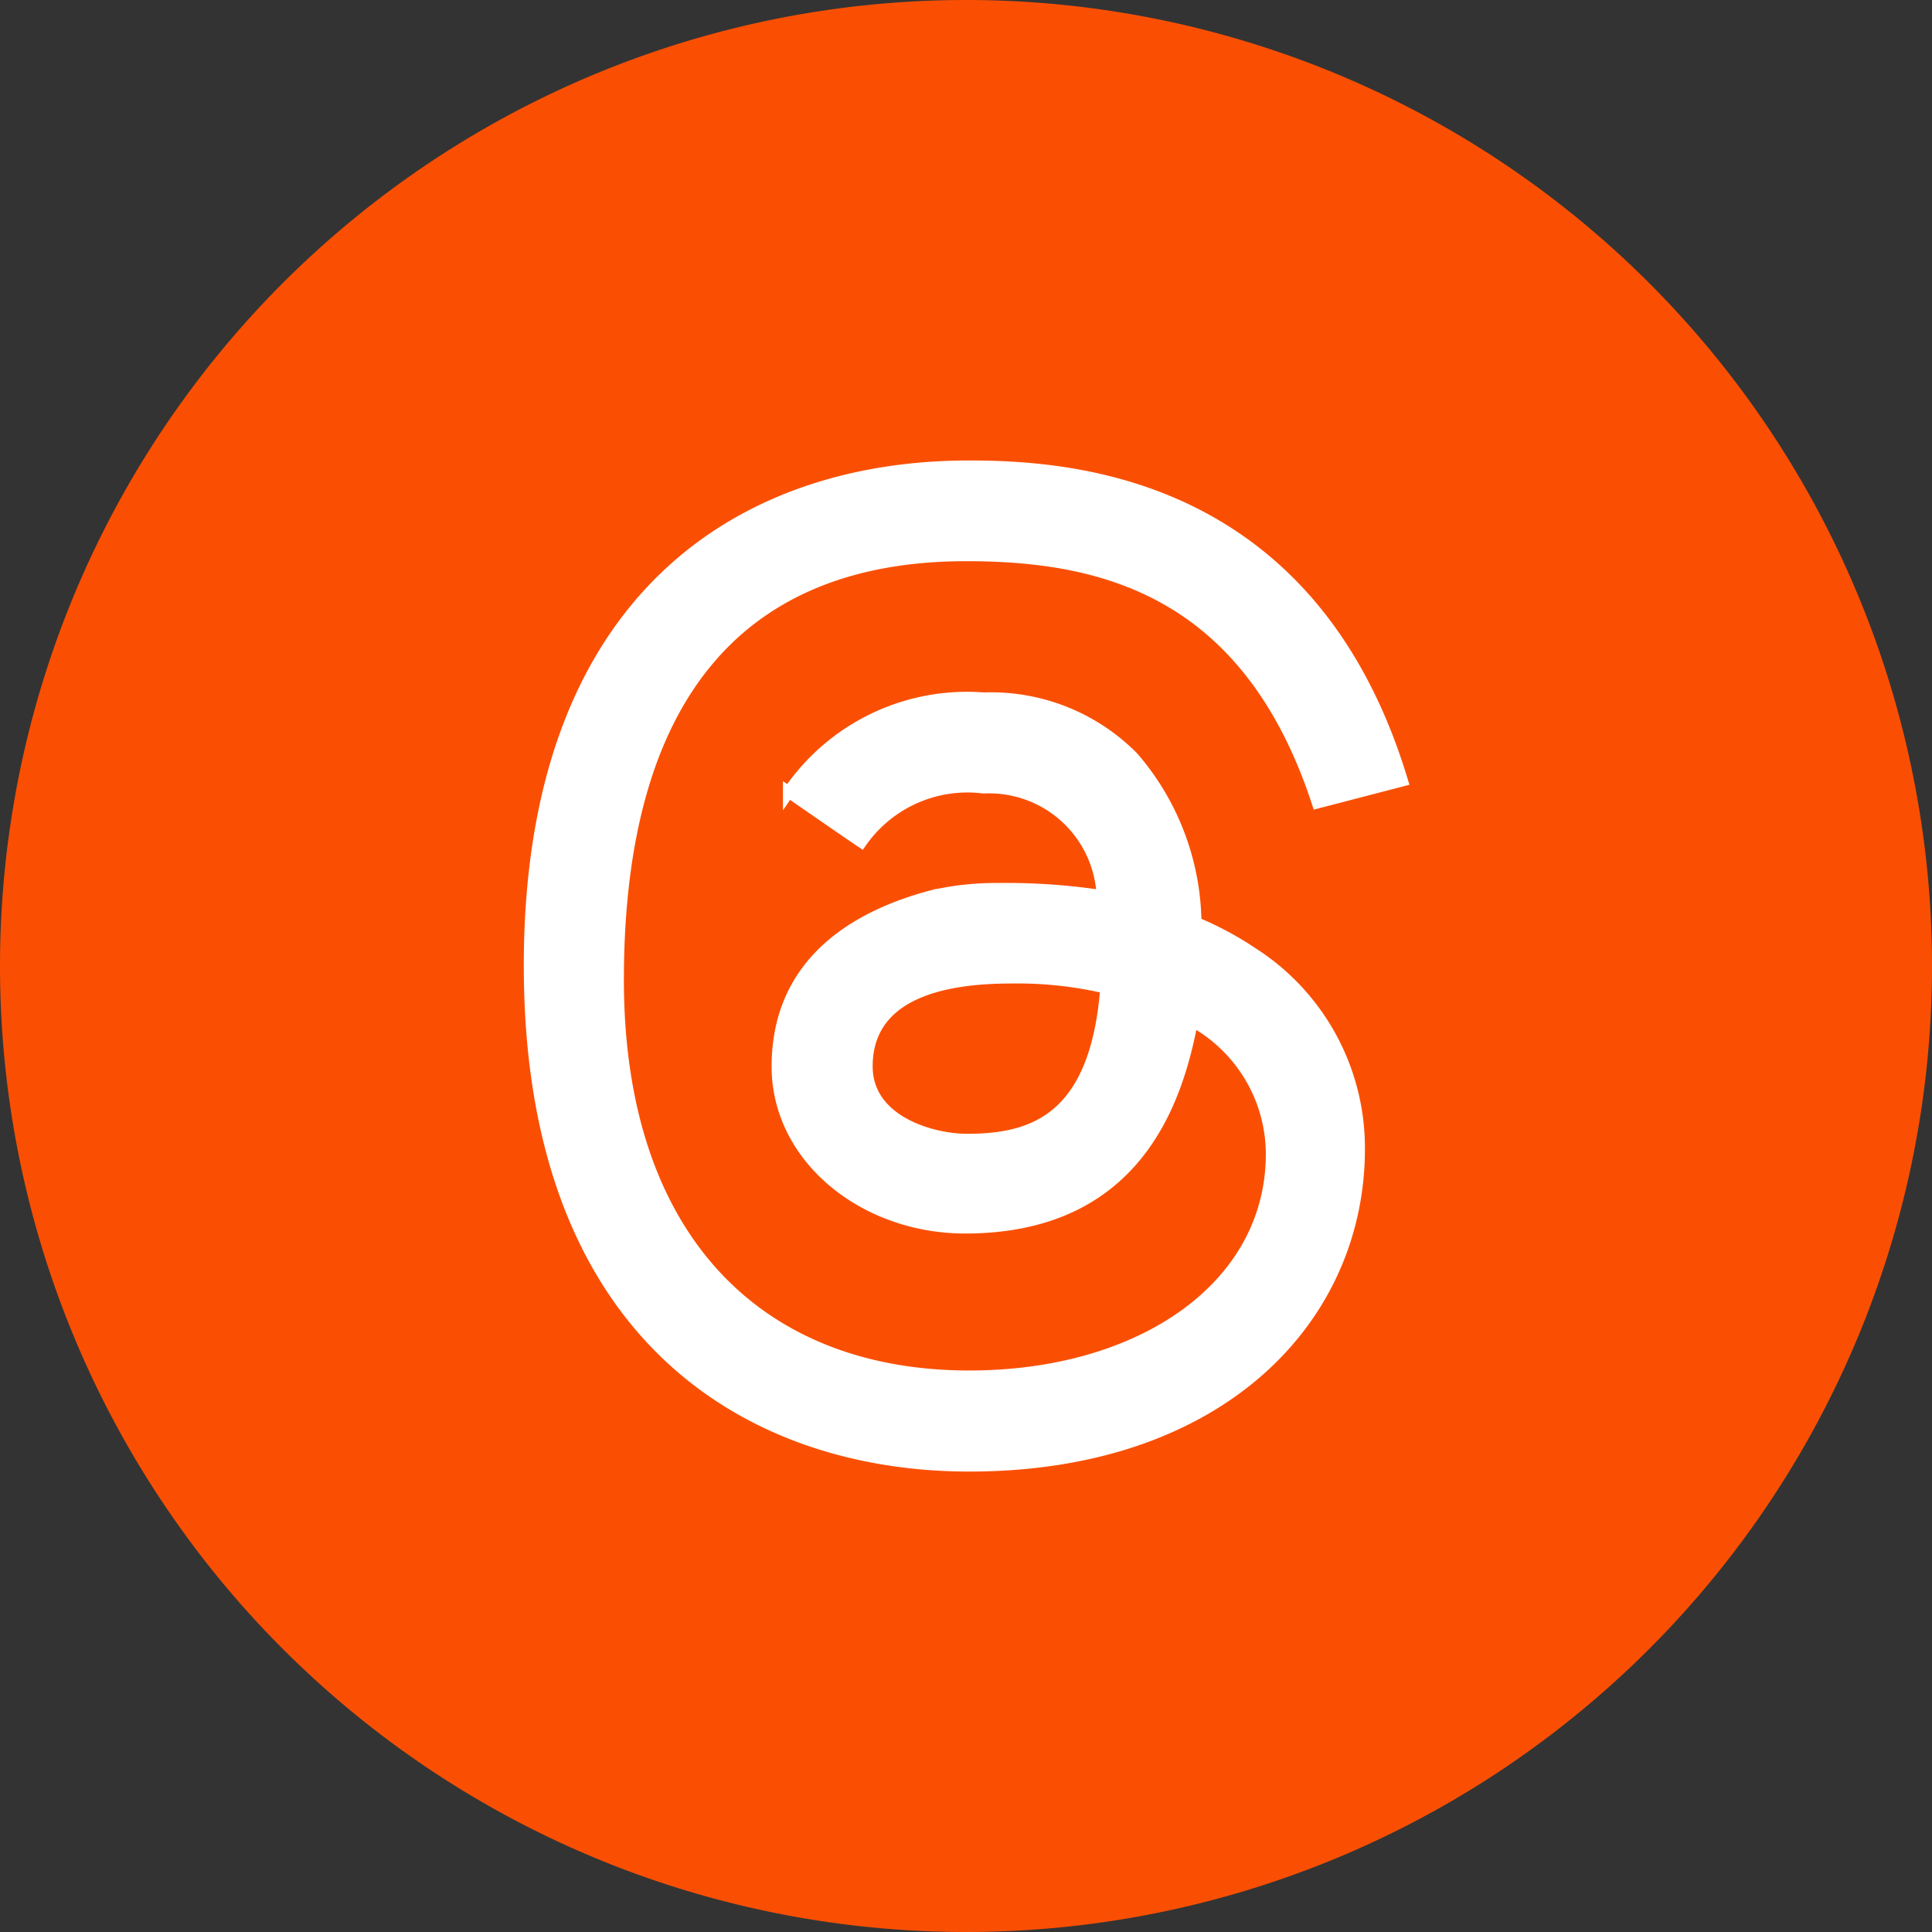
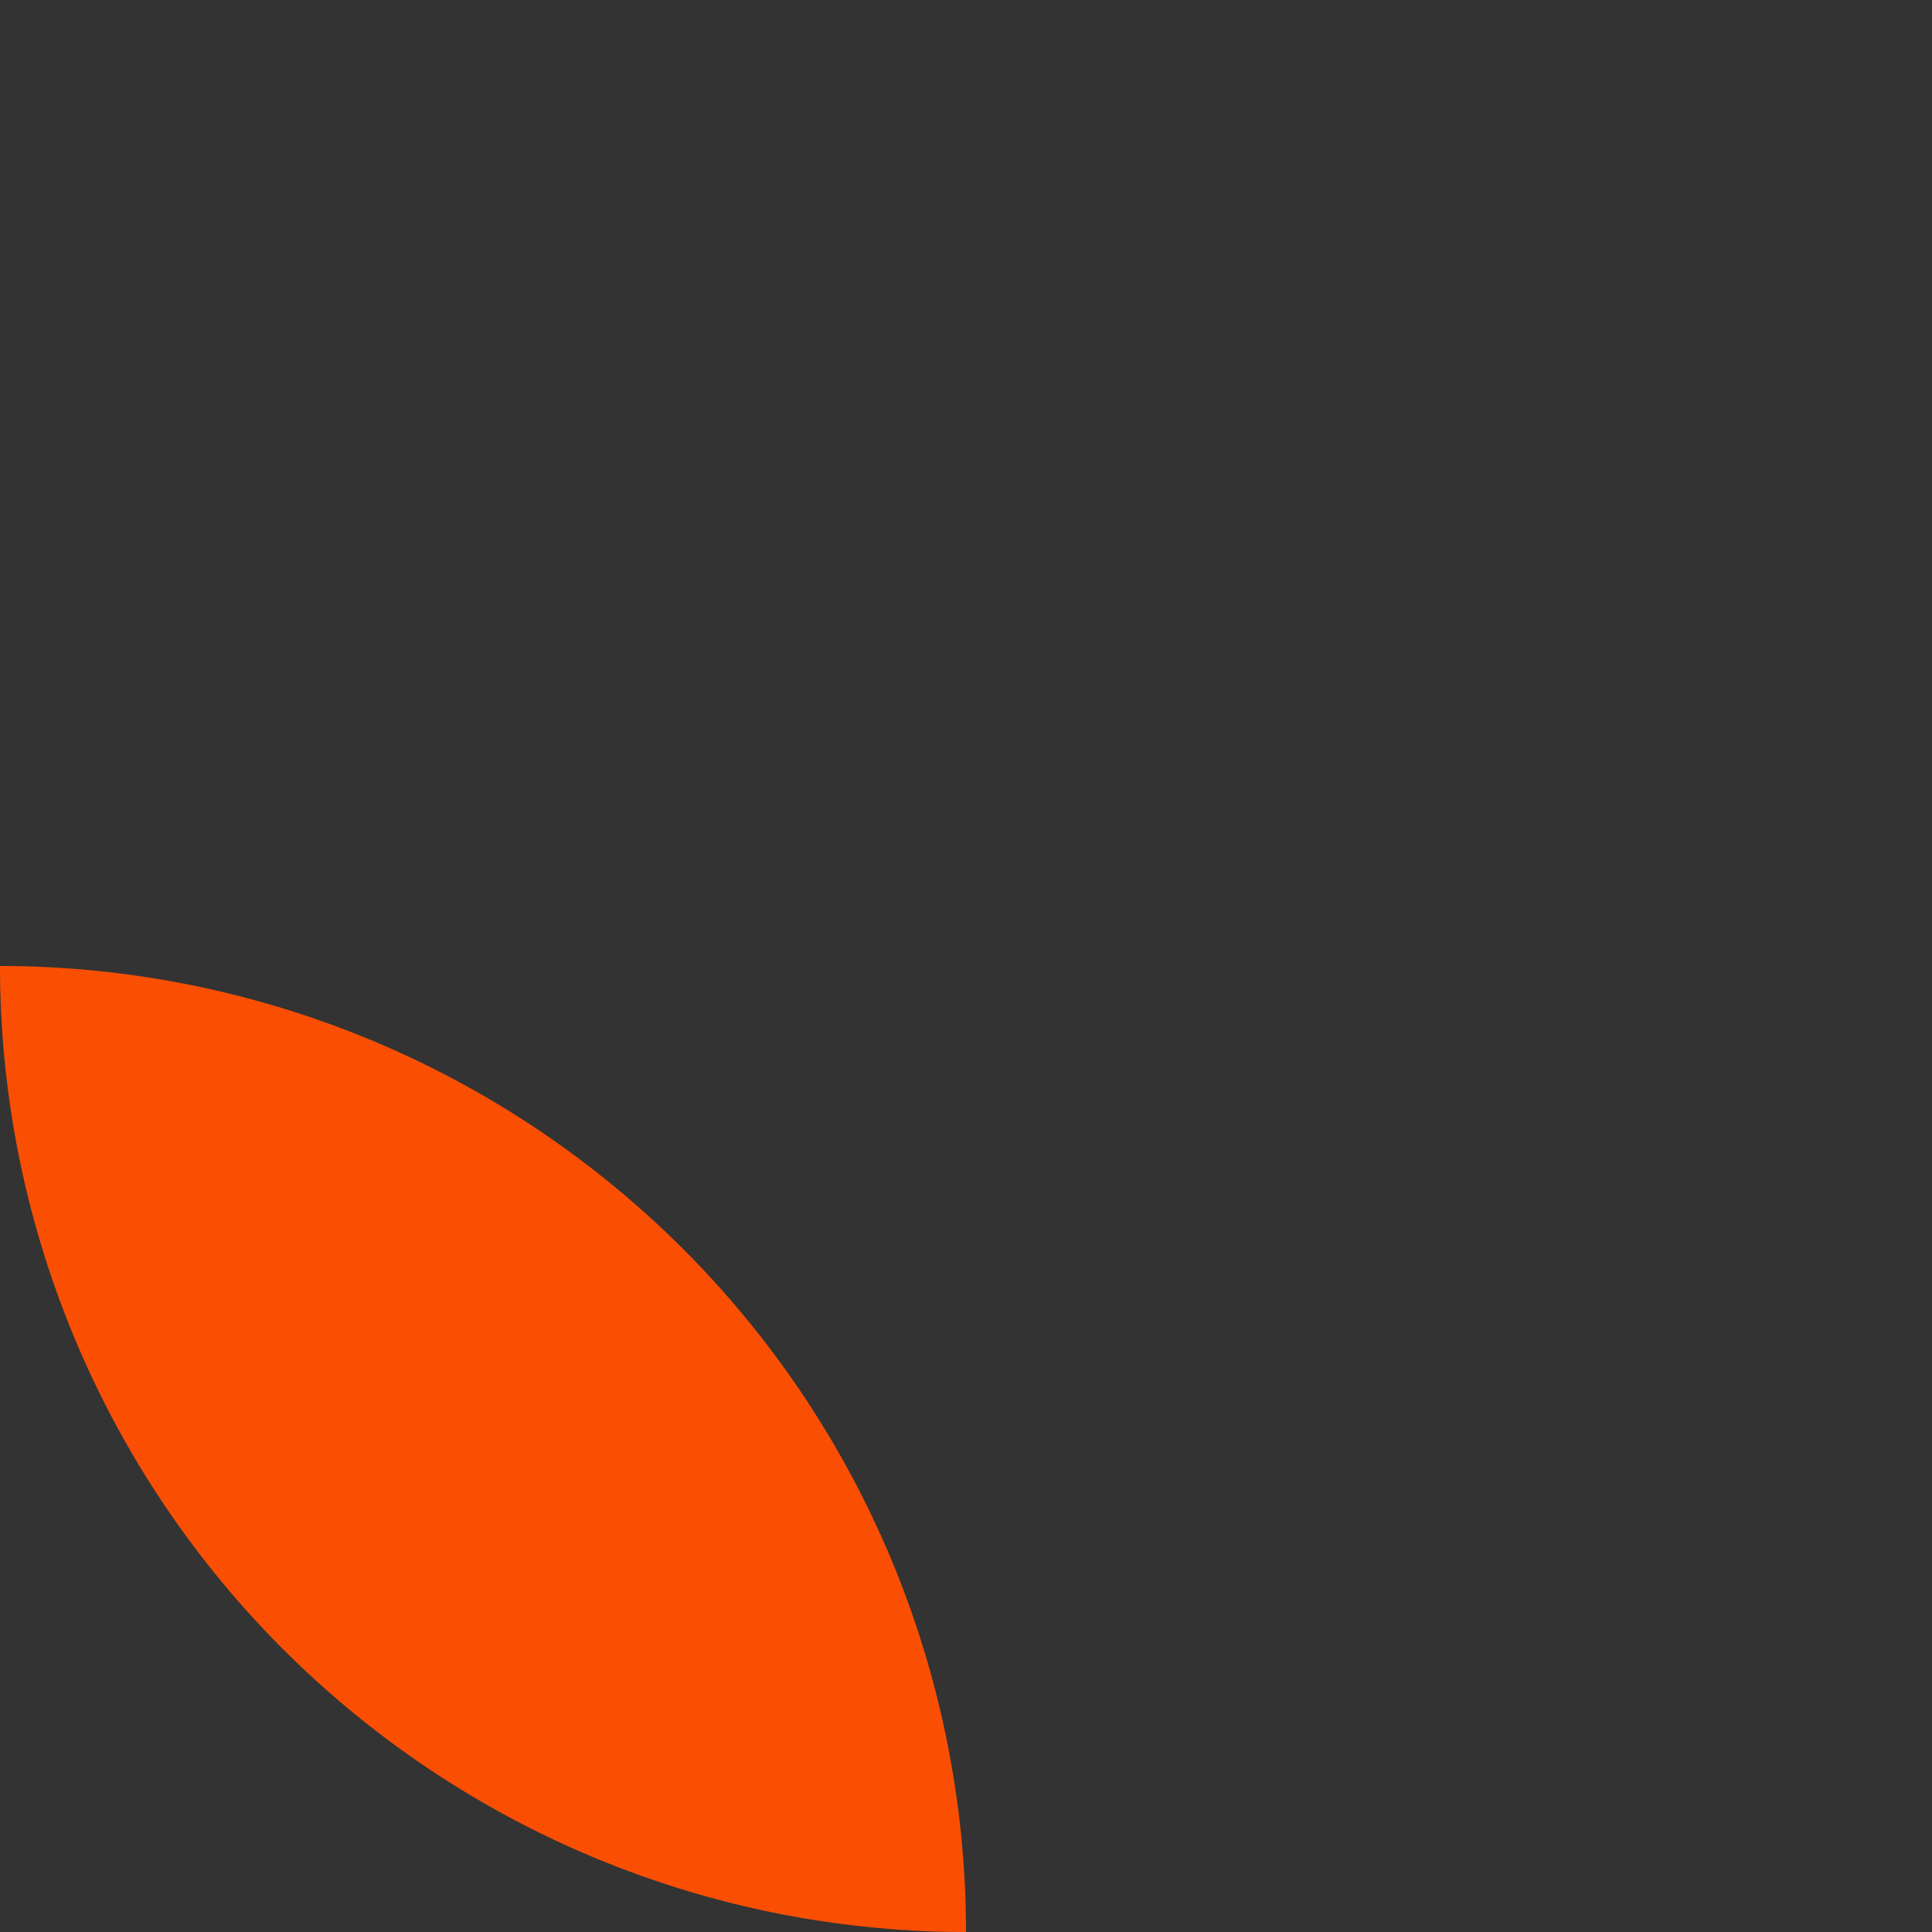
<svg xmlns="http://www.w3.org/2000/svg" id="Threads" width="48" height="48" viewBox="0 0 48 48">
  <rect x="0" y="0" width="48" height="48" fill="#333333" stroke="none" />
  <g id="Group_34" data-name="Group 34" transform="translate(0 0)">
-     <path id="Path_86" data-name="Path 86" d="M24,48h0A24,24,0,0,1,0,24H0a24,24,0,0,1,48,0h0A24,24,0,0,1,24,48" fill="#fa4f03" />
+     <path id="Path_86" data-name="Path 86" d="M24,48h0A24,24,0,0,1,0,24H0h0A24,24,0,0,1,24,48" fill="#fa4f03" />
  </g>
  <g id="threads-logo_logotyp.us" data-name="threads-logo@logotyp.us" transform="translate(13.157 11.581)">
-     <path id="Path_132" data-name="Path 132" d="M55.929,44.72c-.418-.278-1.807-1.244-1.807-1.244a5.363,5.363,0,0,1,4.852-2.332,4.962,4.962,0,0,1,3.708,1.473,6.4,6.4,0,0,1,1.557,4.105,8.128,8.128,0,0,1,1.4.75A5.753,5.753,0,0,1,68.3,52.342c0,4.216-3.448,7.878-9.69,7.878-5.359,0-10.927-3.125-10.927-12.429,0-9.251,5.393-12.41,10.912-12.41,2.549,0,8.526.377,10.774,7.817l-2.108.548c-1.738-5.3-5.382-6.144-8.724-6.144-5.523,0-8.648,3.371-8.648,10.542,0,6.43,3.492,9.846,8.721,9.846,4.3,0,7.509-2.241,7.509-5.521a3.779,3.779,0,0,0-1.967-3.3c-.365,1.915-1.345,5.137-5.646,5.137-2.506,0-4.666-1.735-4.666-4.008,0-2.392,1.669-3.659,3.82-4.235a7.013,7.013,0,0,1,1.678-.185,15.824,15.824,0,0,1,2.576.178,2.811,2.811,0,0,0-2.944-2.682A3.221,3.221,0,0,0,55.929,44.72Zm3.71,3.375c-3.16,0-3.569,1.35-3.569,2.2,0,1.363,1.615,1.814,2.477,1.814,1.58,0,3.2-.439,3.458-3.763A9.61,9.61,0,0,0,59.639,48.095Z" transform="translate(-47.686 -35.381)" fill="#fff" stroke="#fff" stroke-width="0.281" />
-   </g>
+     </g>
</svg>